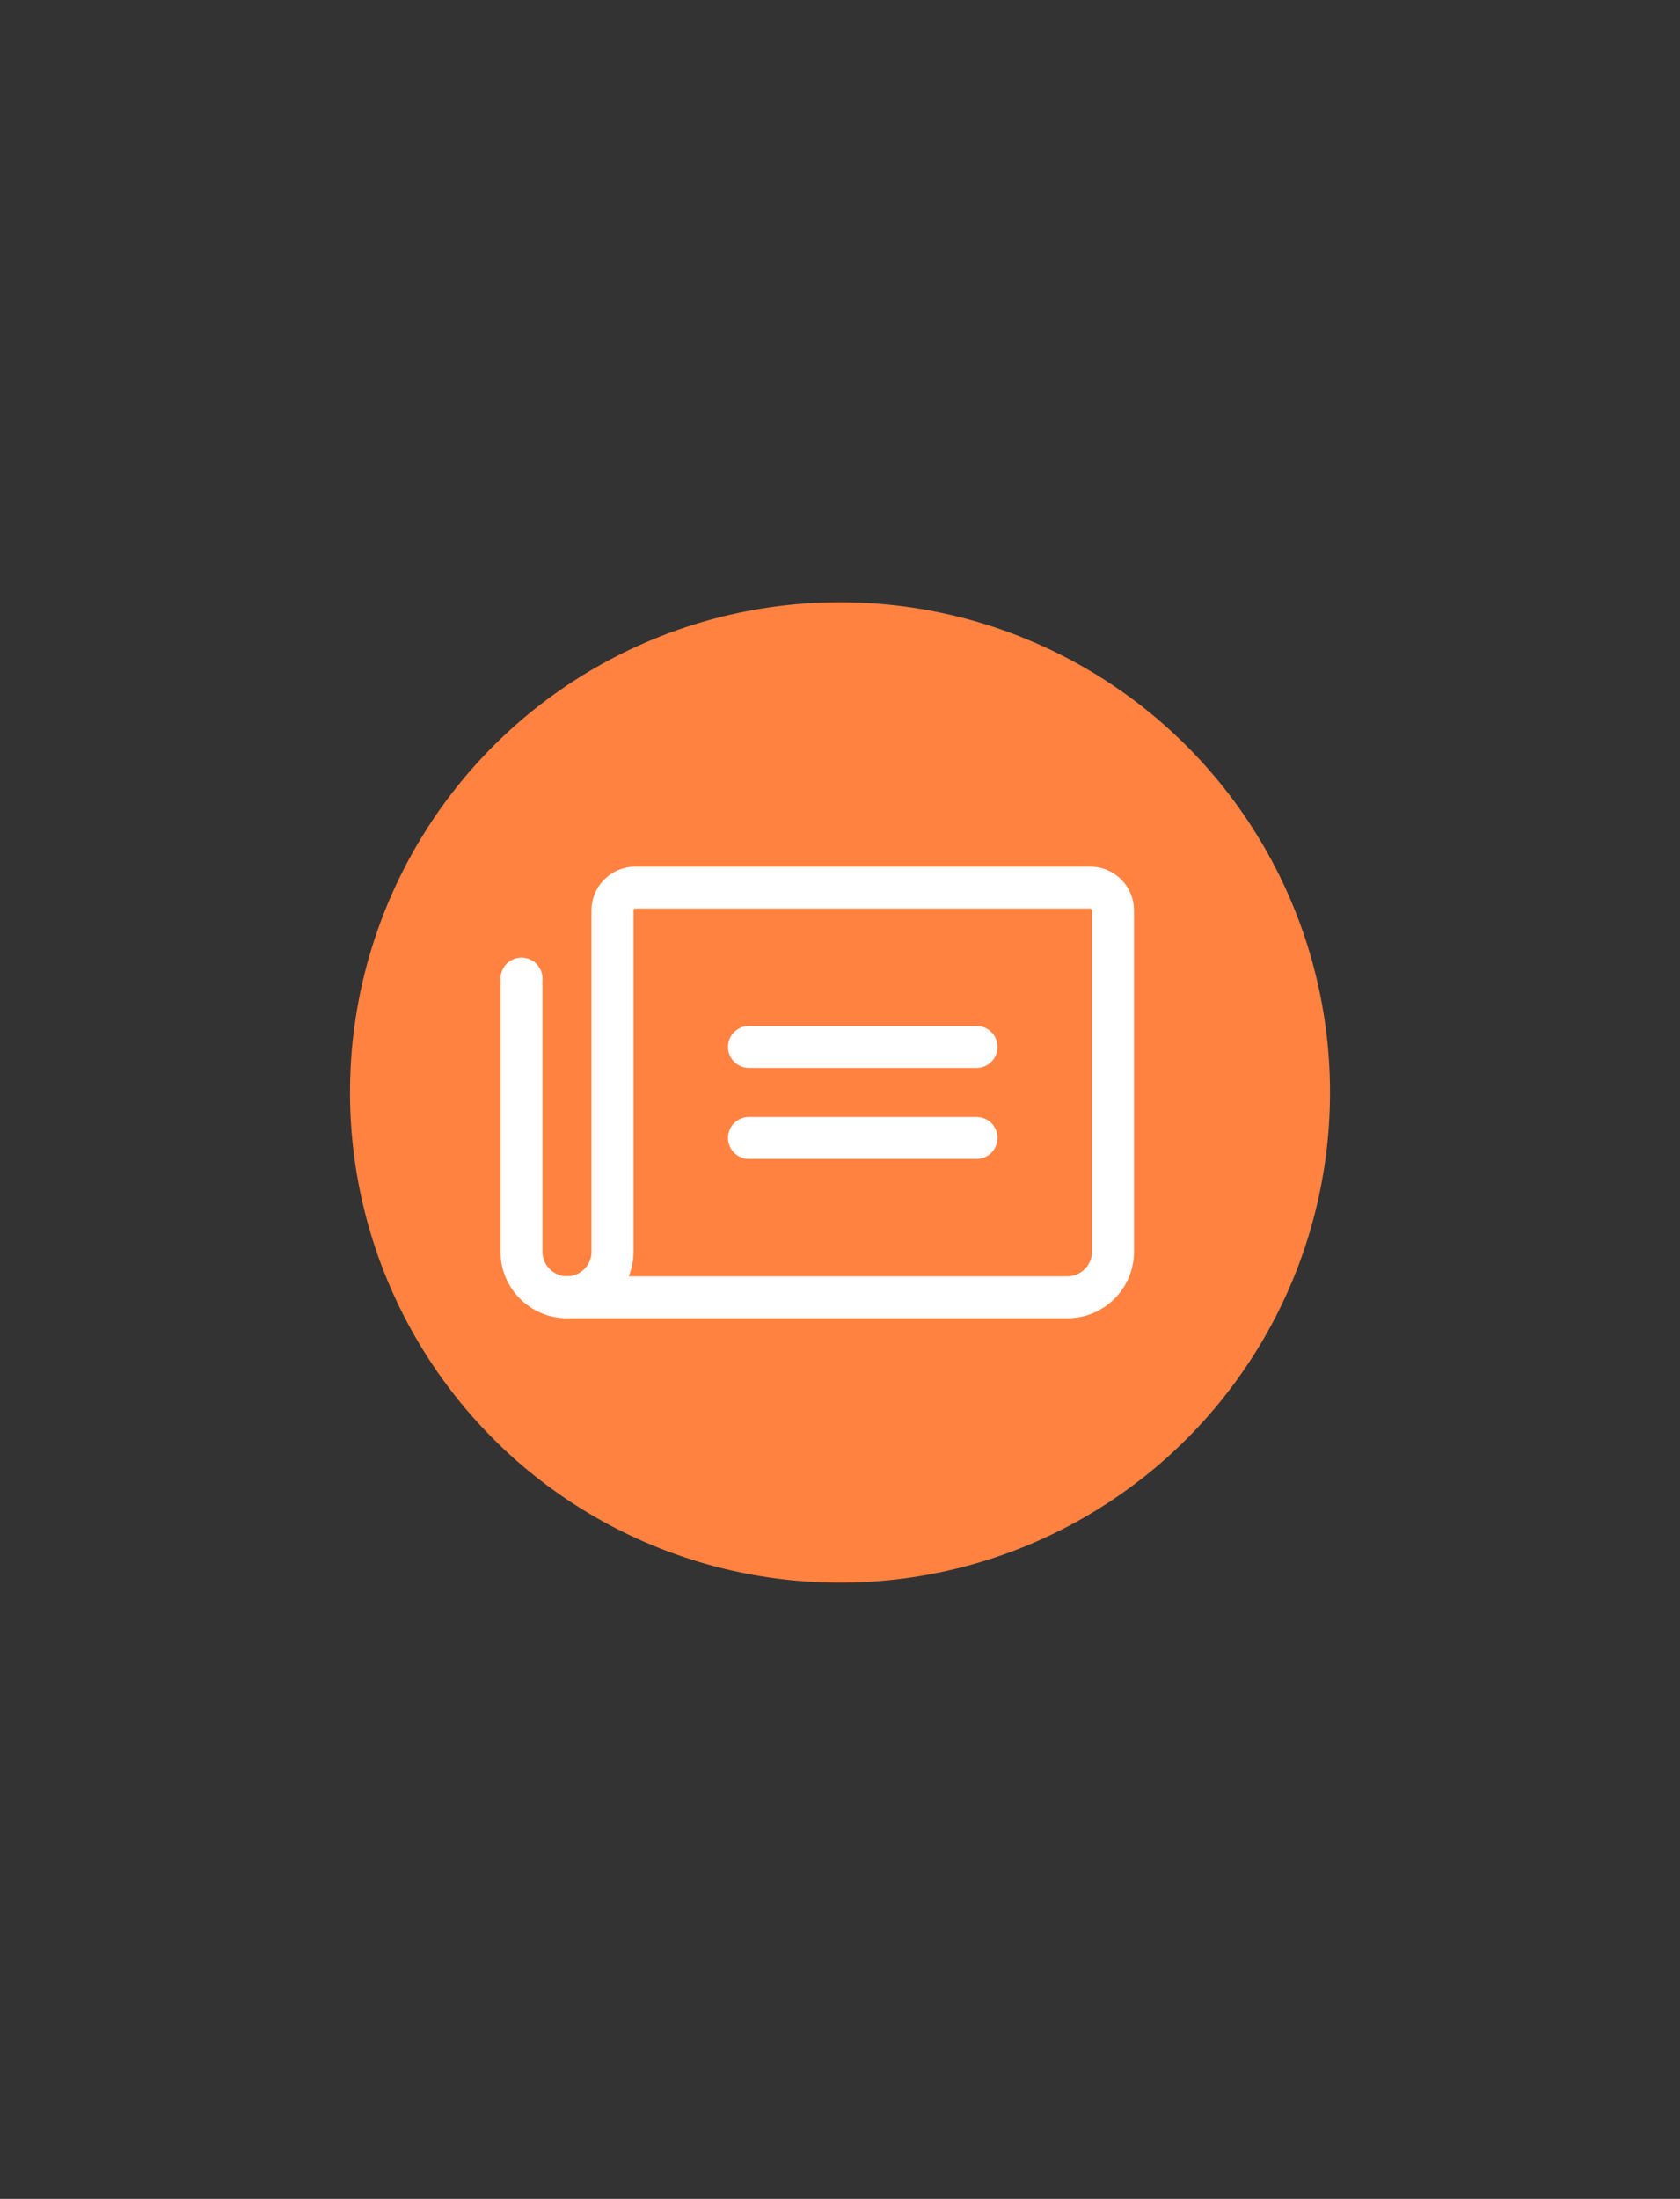
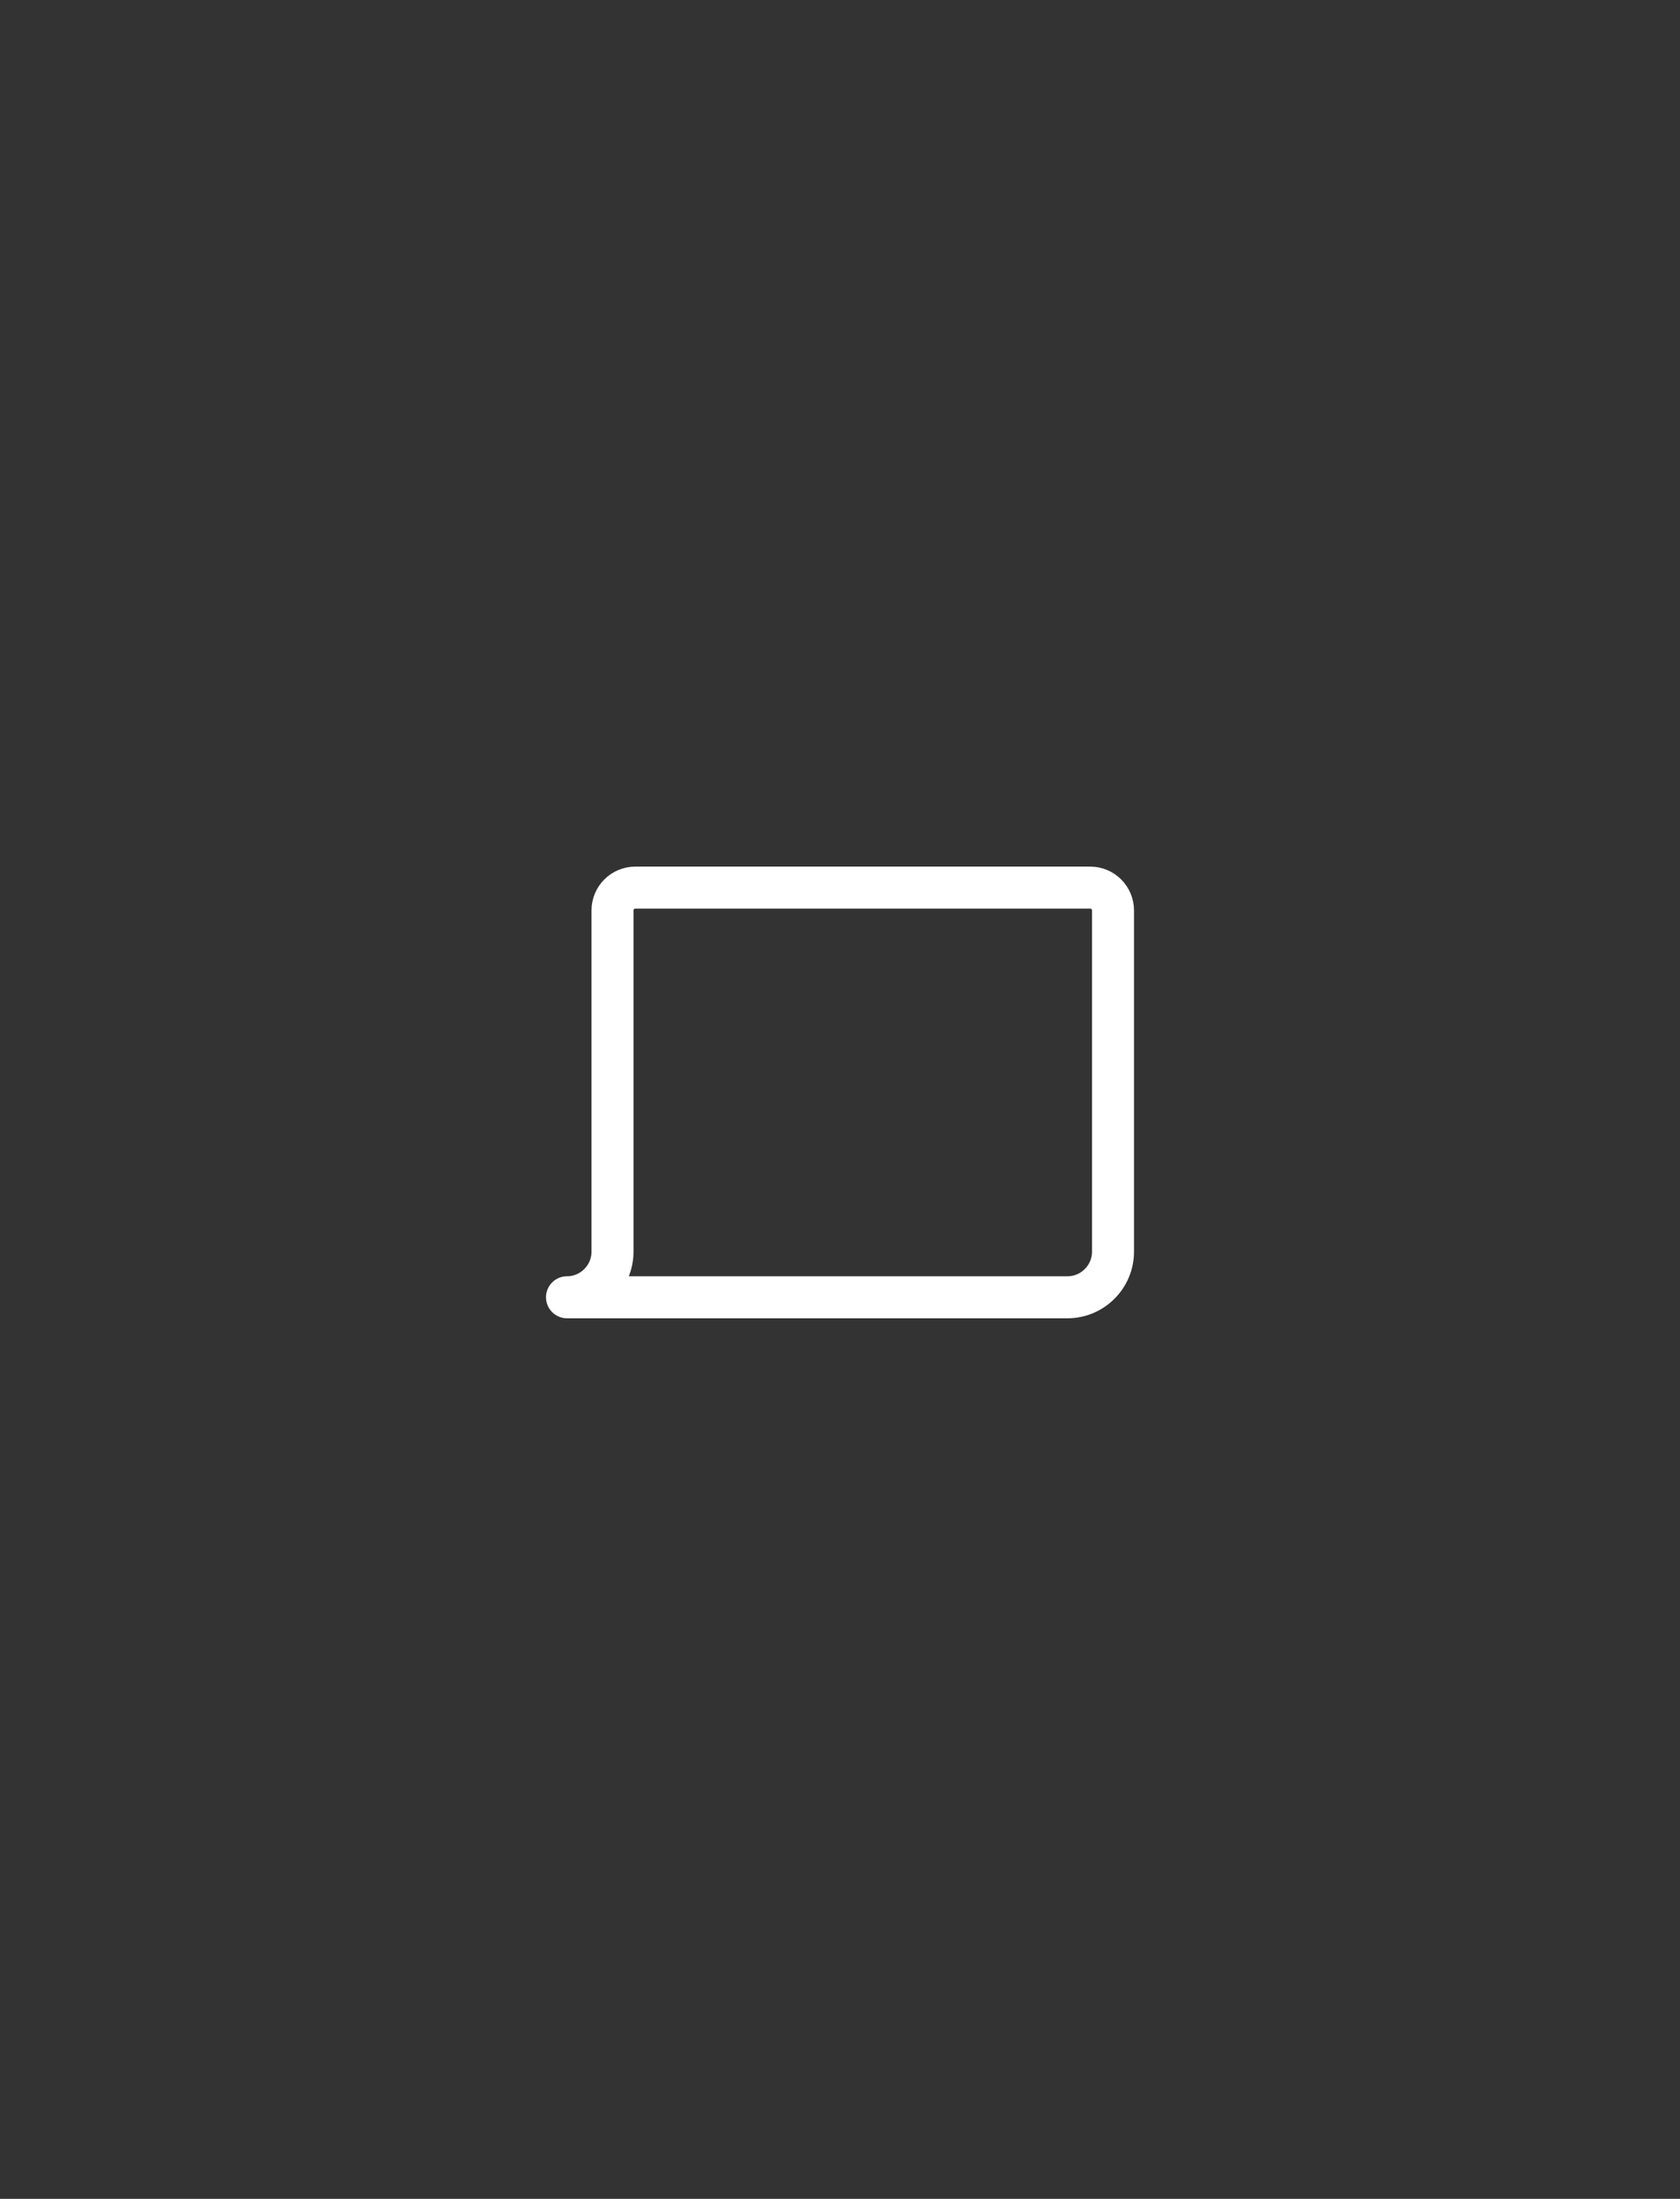
<svg xmlns="http://www.w3.org/2000/svg" width="120" height="157" viewBox="0 0 120 157" fill="none">
  <rect x="0" y="0" width="120" height="157" fill="#333333" stroke="none" />
-   <circle cx="60" cy="78" r="35" fill="#FF8241" />
-   <path d="M53.5 74.75H69.75" stroke="white" stroke-width="3" stroke-linecap="round" stroke-linejoin="round" />
-   <path d="M53.5 81.25H69.75" stroke="white" stroke-width="3" stroke-linecap="round" stroke-linejoin="round" />
  <path d="M40.5 92.625C42.288 92.625 43.75 91.162 43.75 89.375V65C43.75 64.106 44.481 63.375 45.375 63.375H77.875C78.769 63.375 79.5 64.106 79.5 65V89.375C79.5 91.162 78.037 92.625 76.25 92.625H40.5Z" stroke="white" stroke-width="3" stroke-linecap="round" stroke-linejoin="round" />
-   <path d="M40.5 92.625C38.712 92.625 37.25 91.162 37.25 89.375V69.875" stroke="white" stroke-width="3" stroke-linecap="round" stroke-linejoin="round" />
</svg>